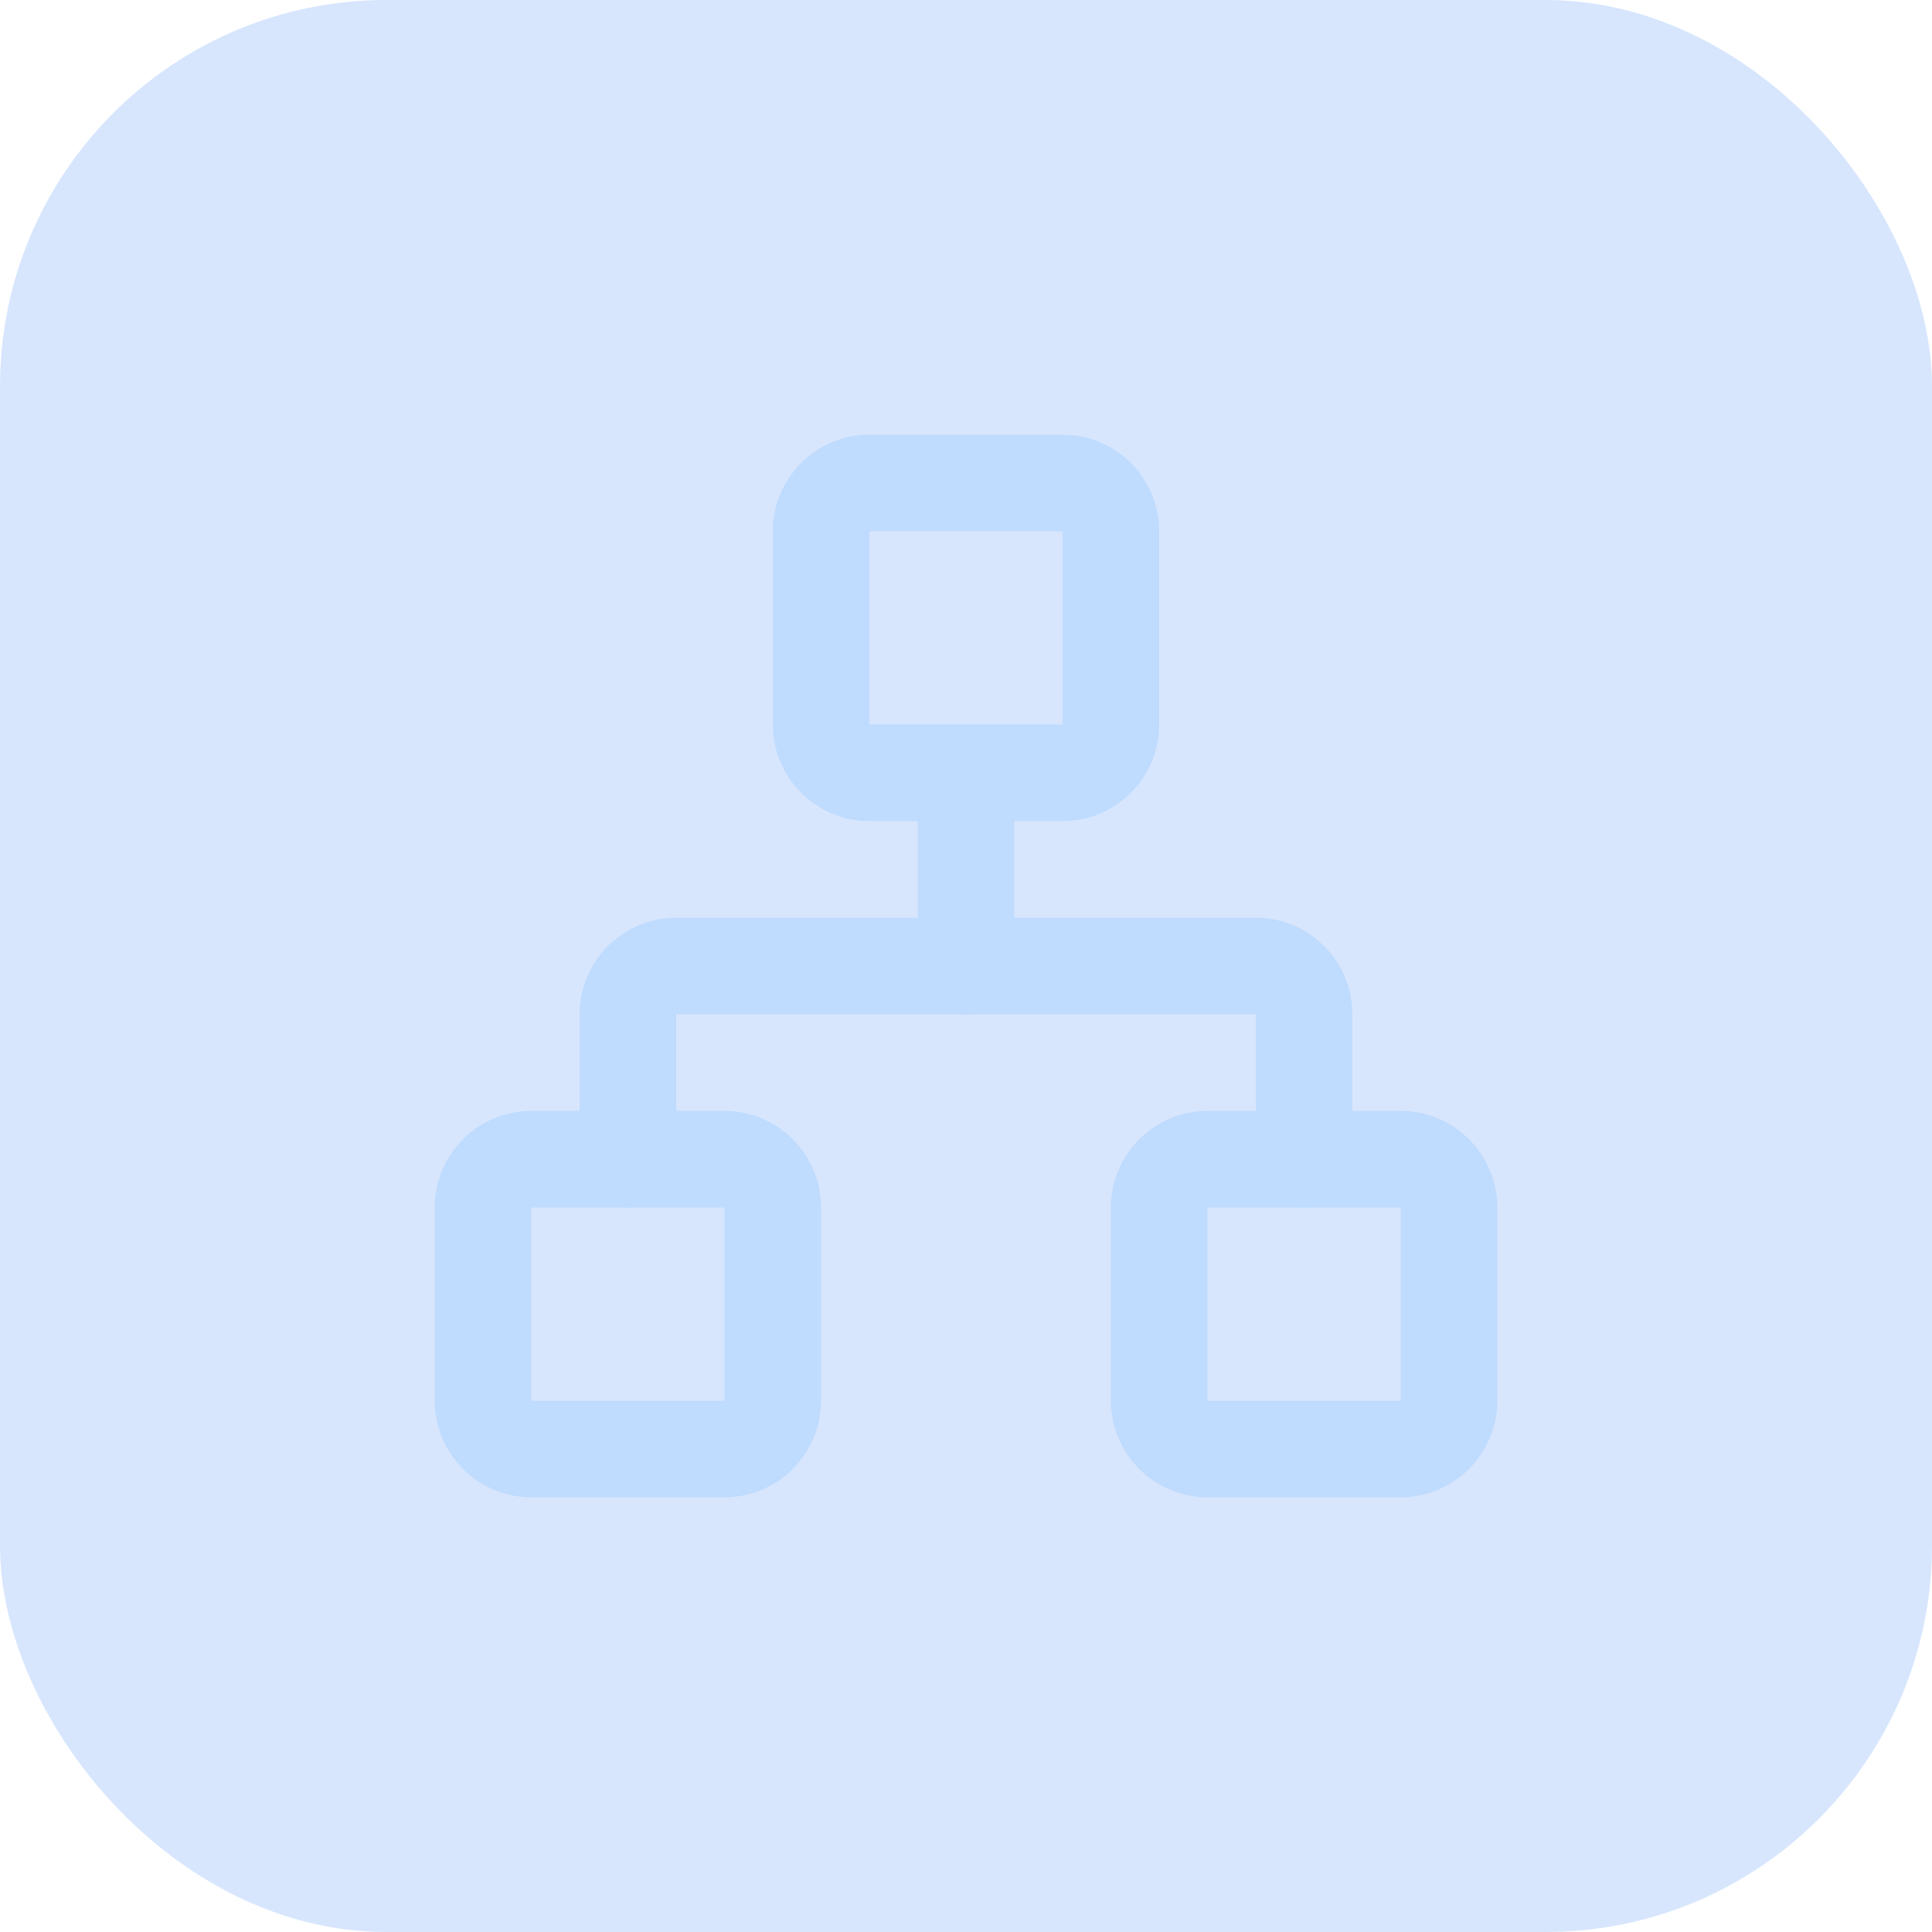
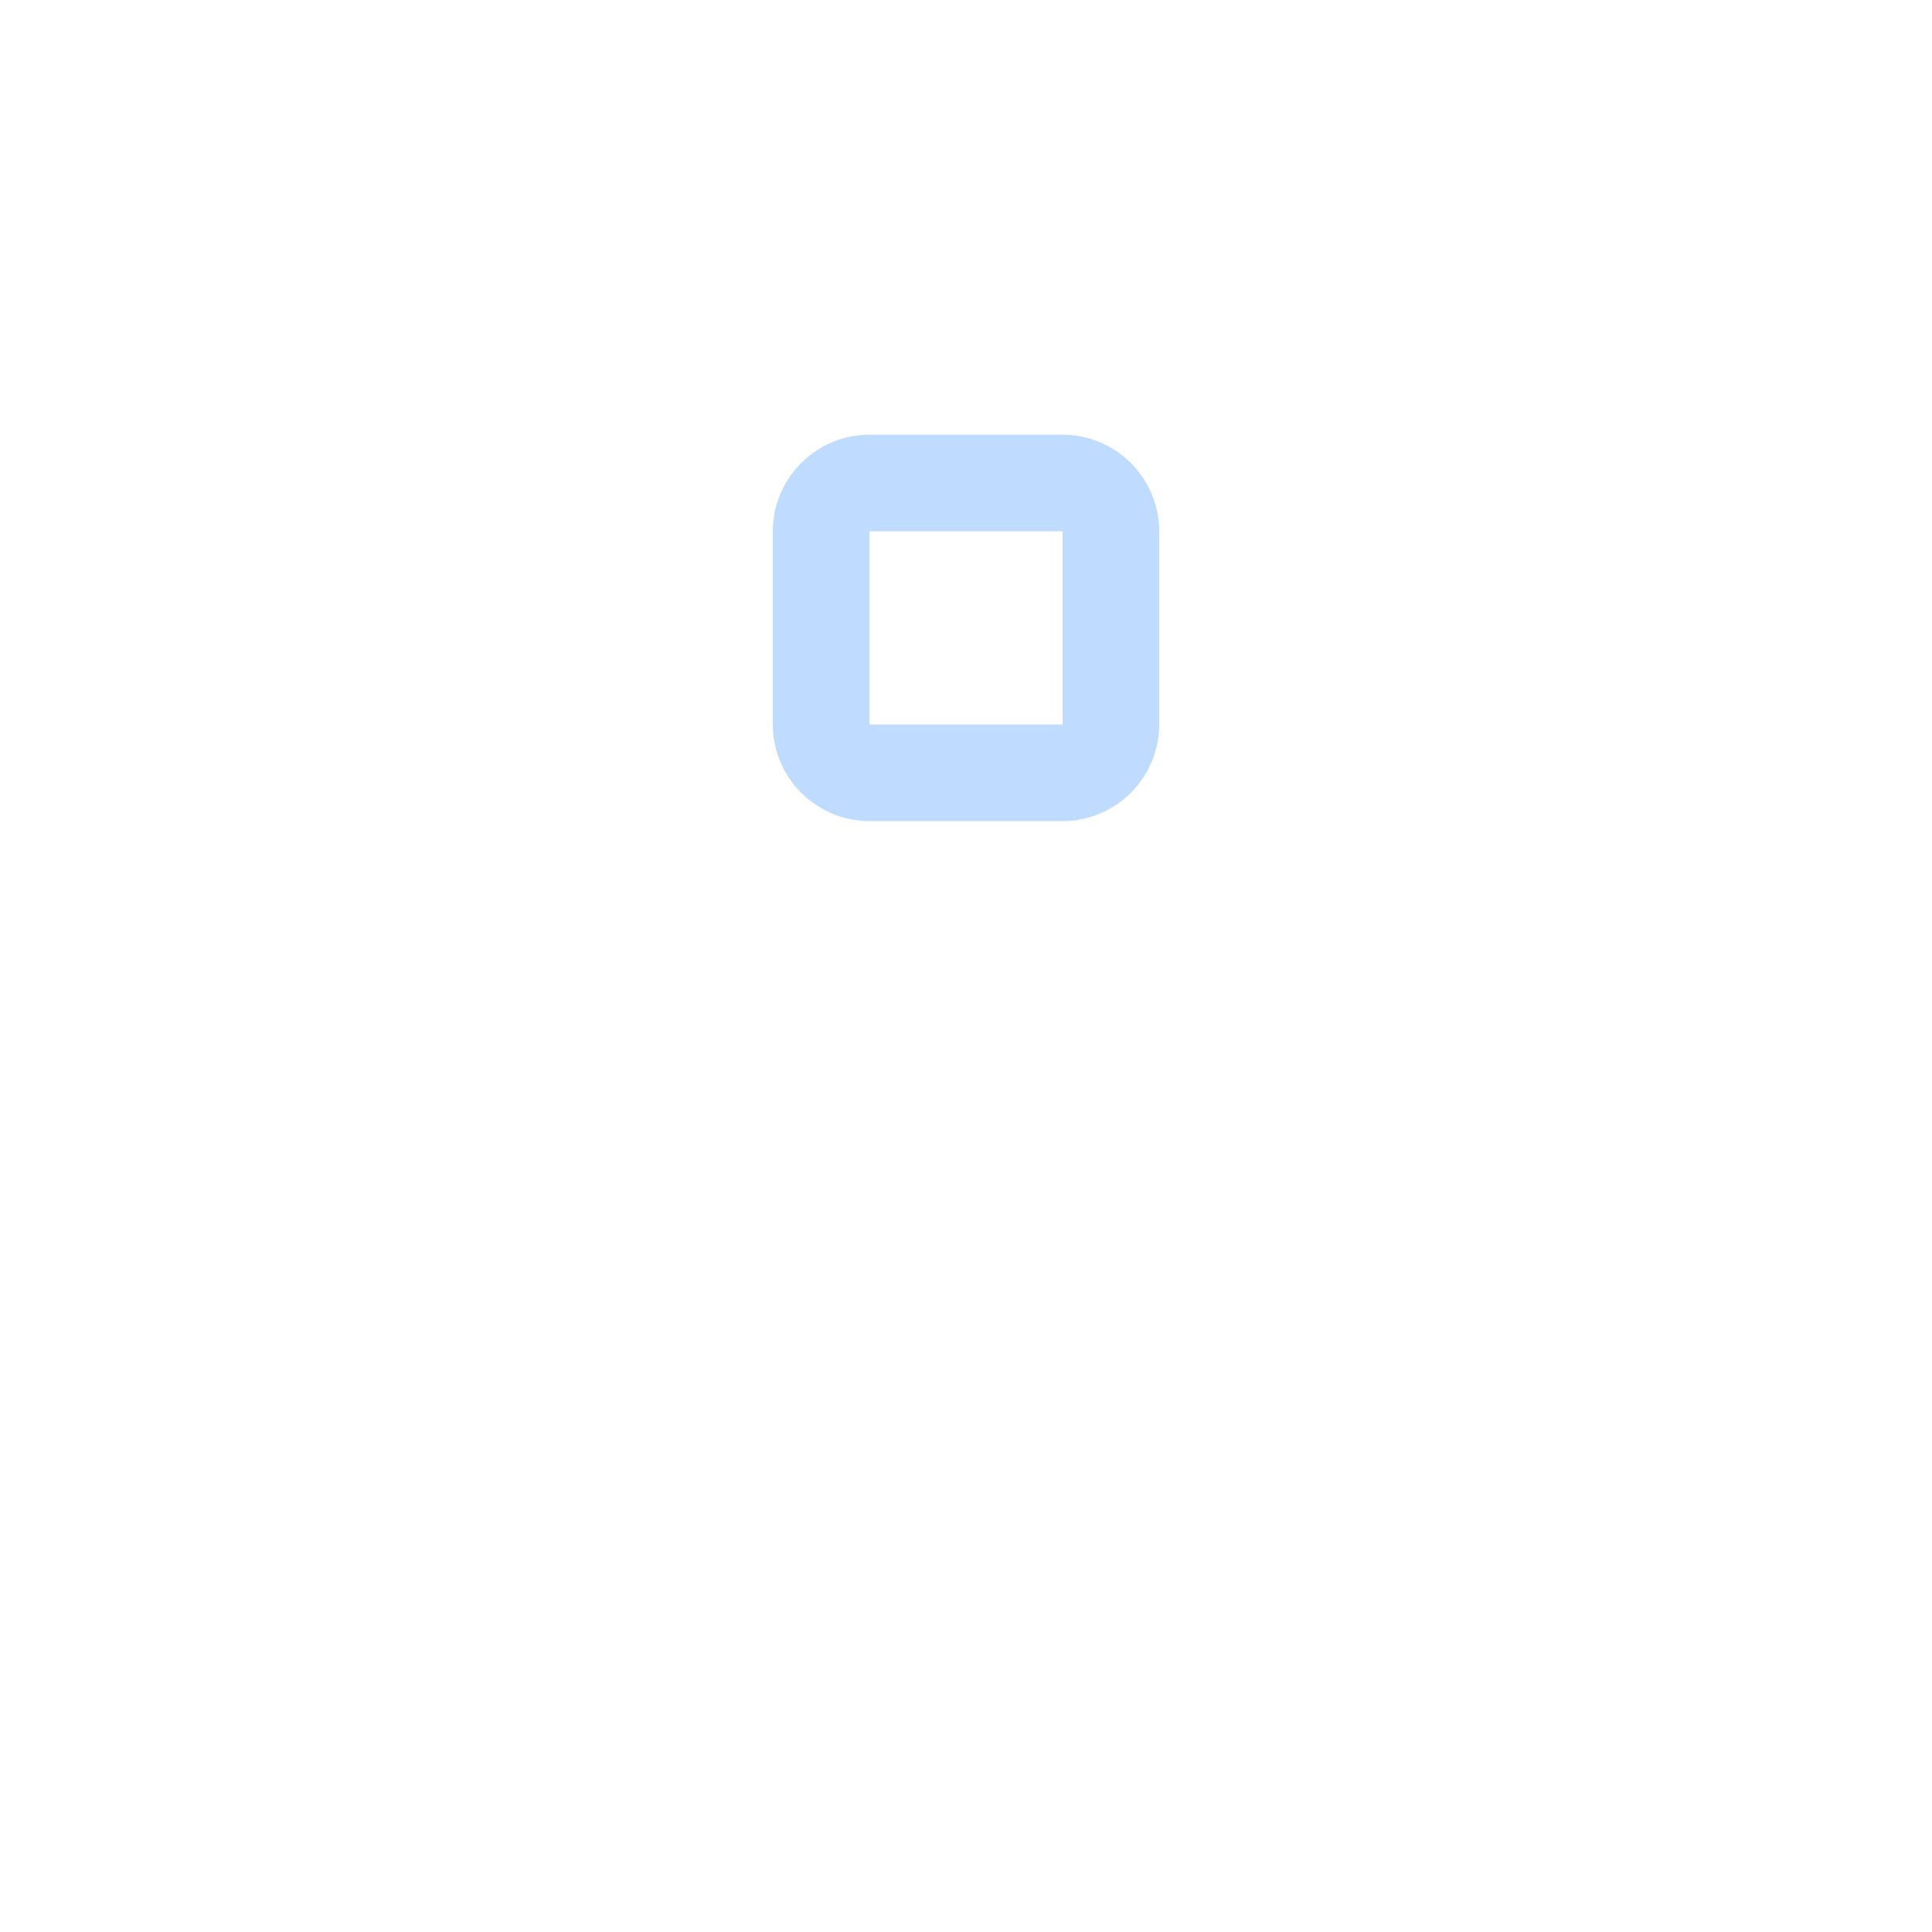
<svg xmlns="http://www.w3.org/2000/svg" width="40" height="40" viewBox="0 0 40 40" fill="none">
-   <rect width="40" height="40" rx="8" fill="#3B82F6" fill-opacity="0.2" />
-   <path d="M29 24H25C24.448 24 24 24.448 24 25V29C24 29.552 24.448 30 25 30H29C29.552 30 30 29.552 30 29V25C30 24.448 29.552 24 29 24Z" stroke="#BFDBFE" stroke-width="2" stroke-linecap="round" stroke-linejoin="round" />
-   <path d="M15 24H11C10.448 24 10 24.448 10 25V29C10 29.552 10.448 30 11 30H15C15.552 30 16 29.552 16 29V25C16 24.448 15.552 24 15 24Z" stroke="#BFDBFE" stroke-width="2" stroke-linecap="round" stroke-linejoin="round" />
  <path d="M22 10H18C17.448 10 17 10.448 17 11V15C17 15.552 17.448 16 18 16H22C22.552 16 23 15.552 23 15V11C23 10.448 22.552 10 22 10Z" stroke="#BFDBFE" stroke-width="2" stroke-linecap="round" stroke-linejoin="round" />
-   <path d="M13 24V21C13 20.735 13.105 20.48 13.293 20.293C13.48 20.105 13.735 20 14 20H26C26.265 20 26.52 20.105 26.707 20.293C26.895 20.48 27 20.735 27 21V24" stroke="#BFDBFE" stroke-width="2" stroke-linecap="round" stroke-linejoin="round" />
-   <path d="M20 20V16" stroke="#BFDBFE" stroke-width="2" stroke-linecap="round" stroke-linejoin="round" />
</svg>